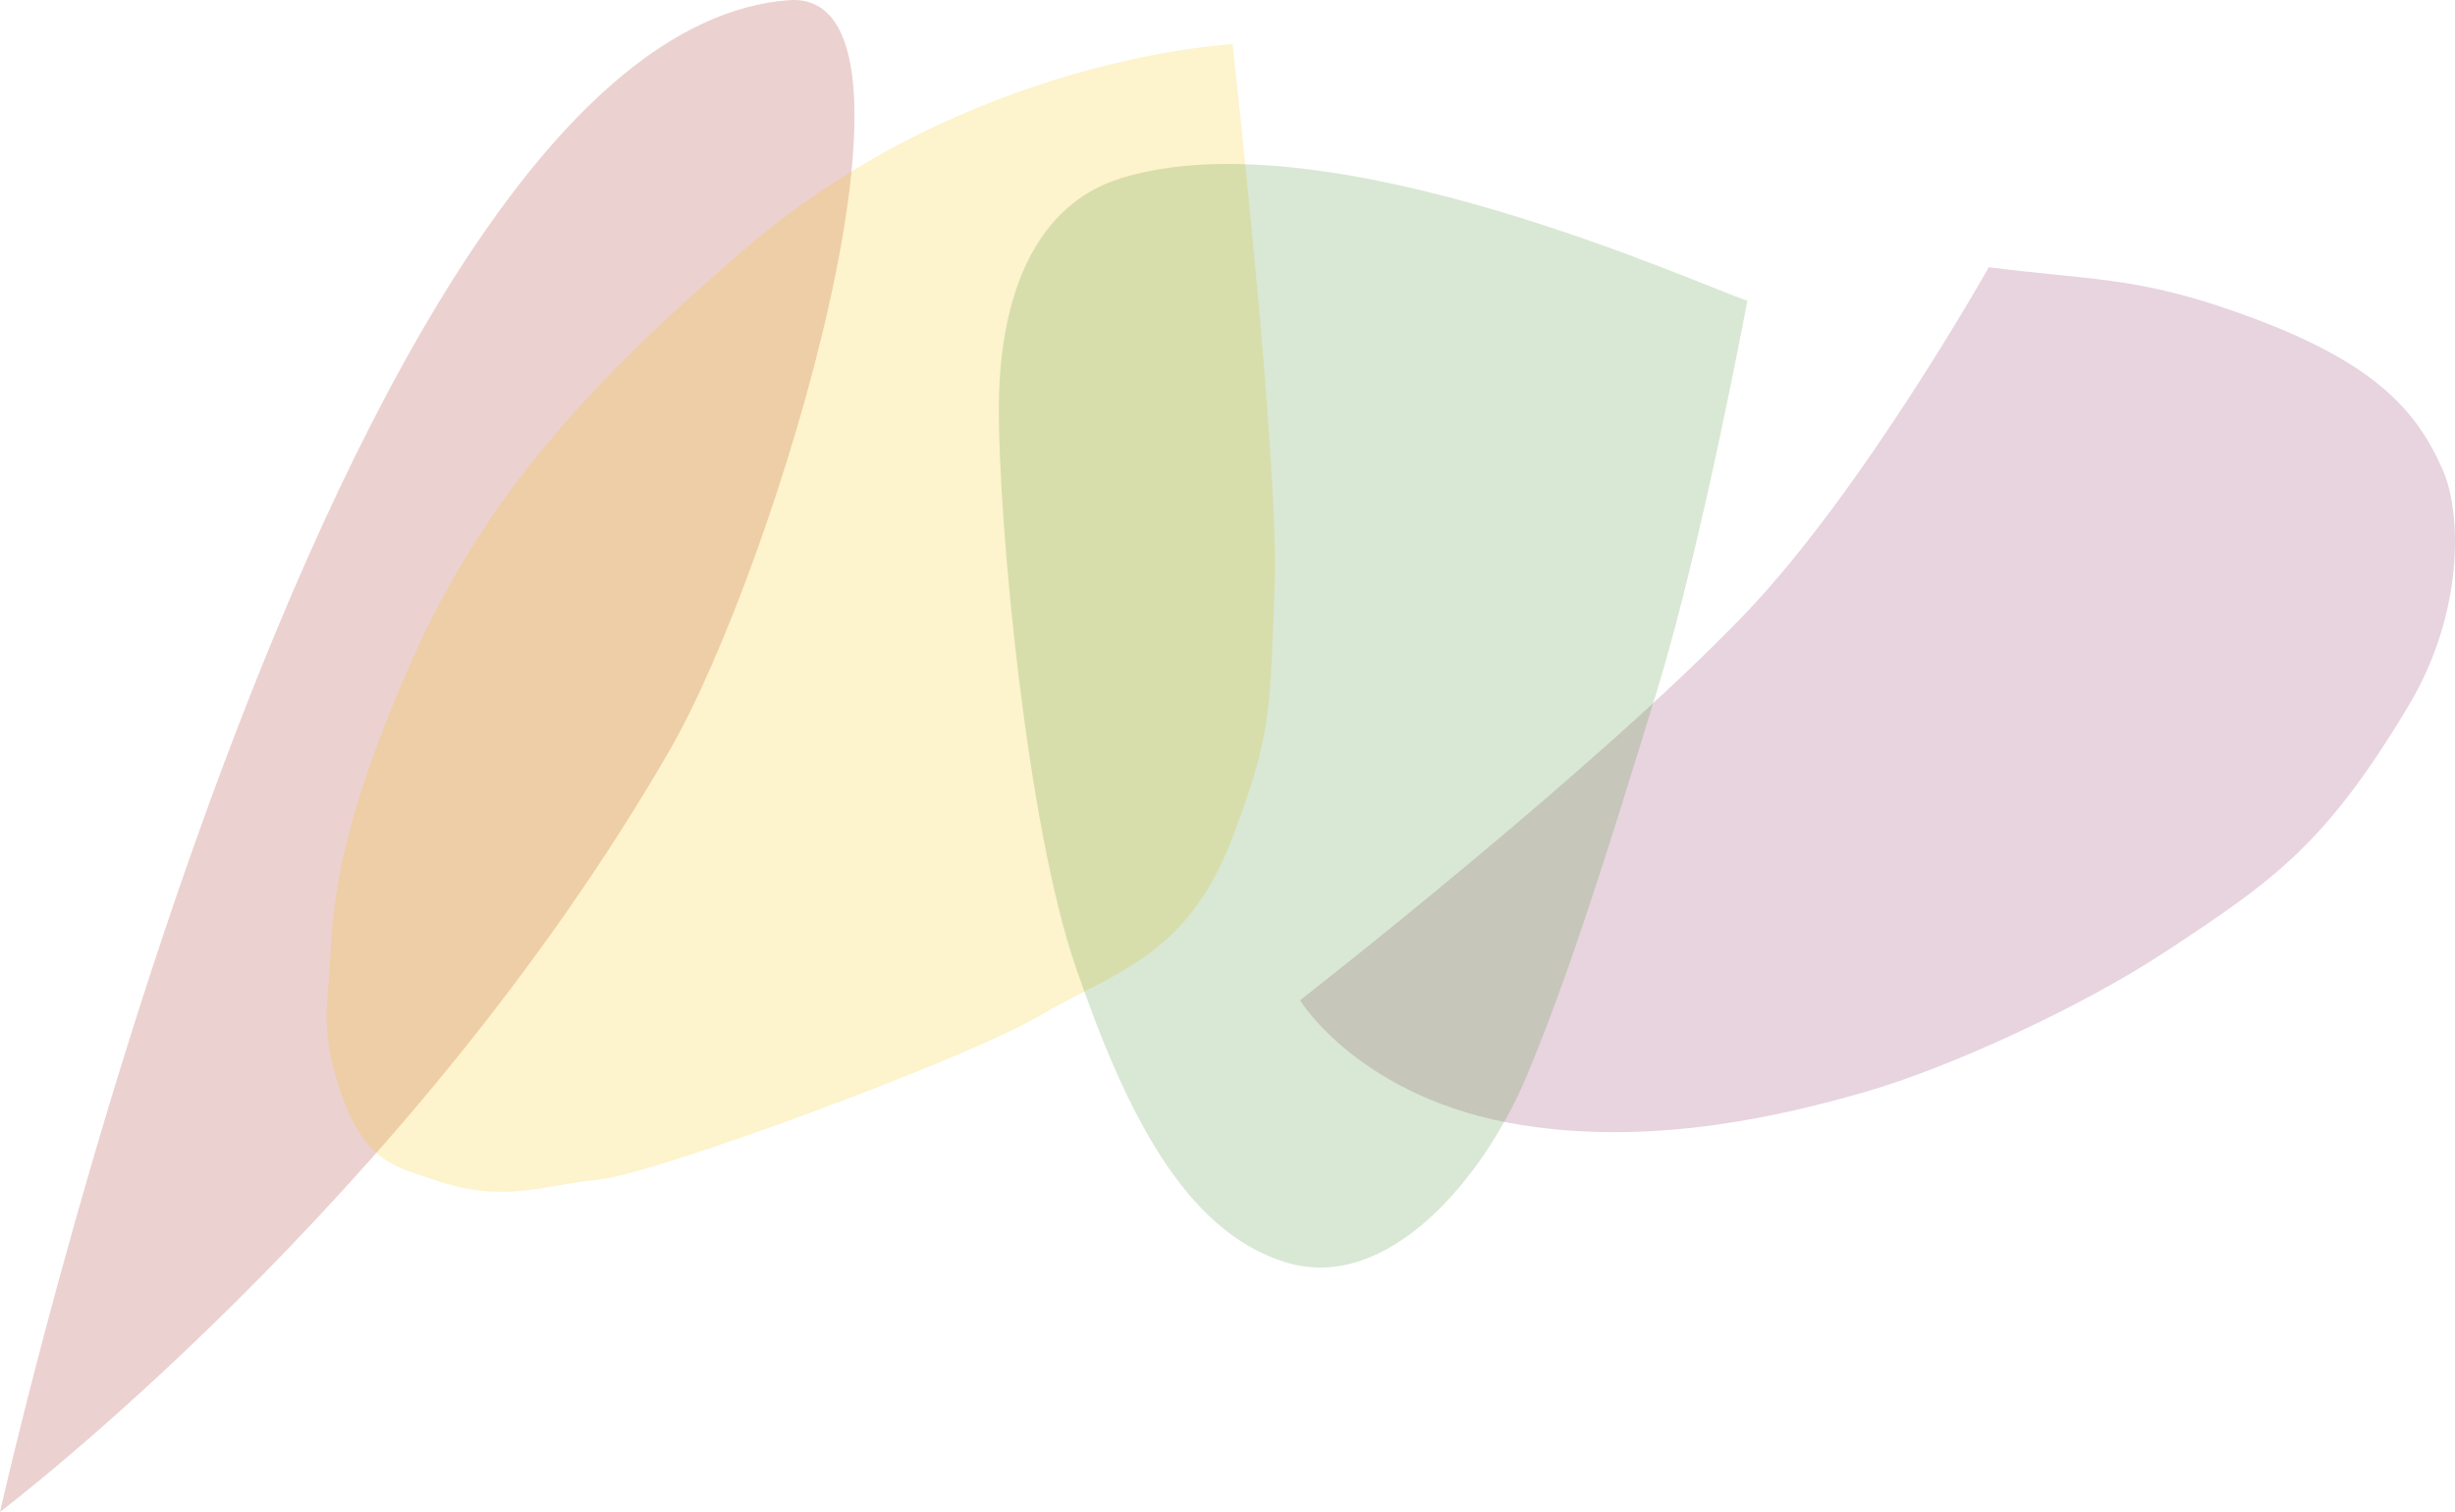
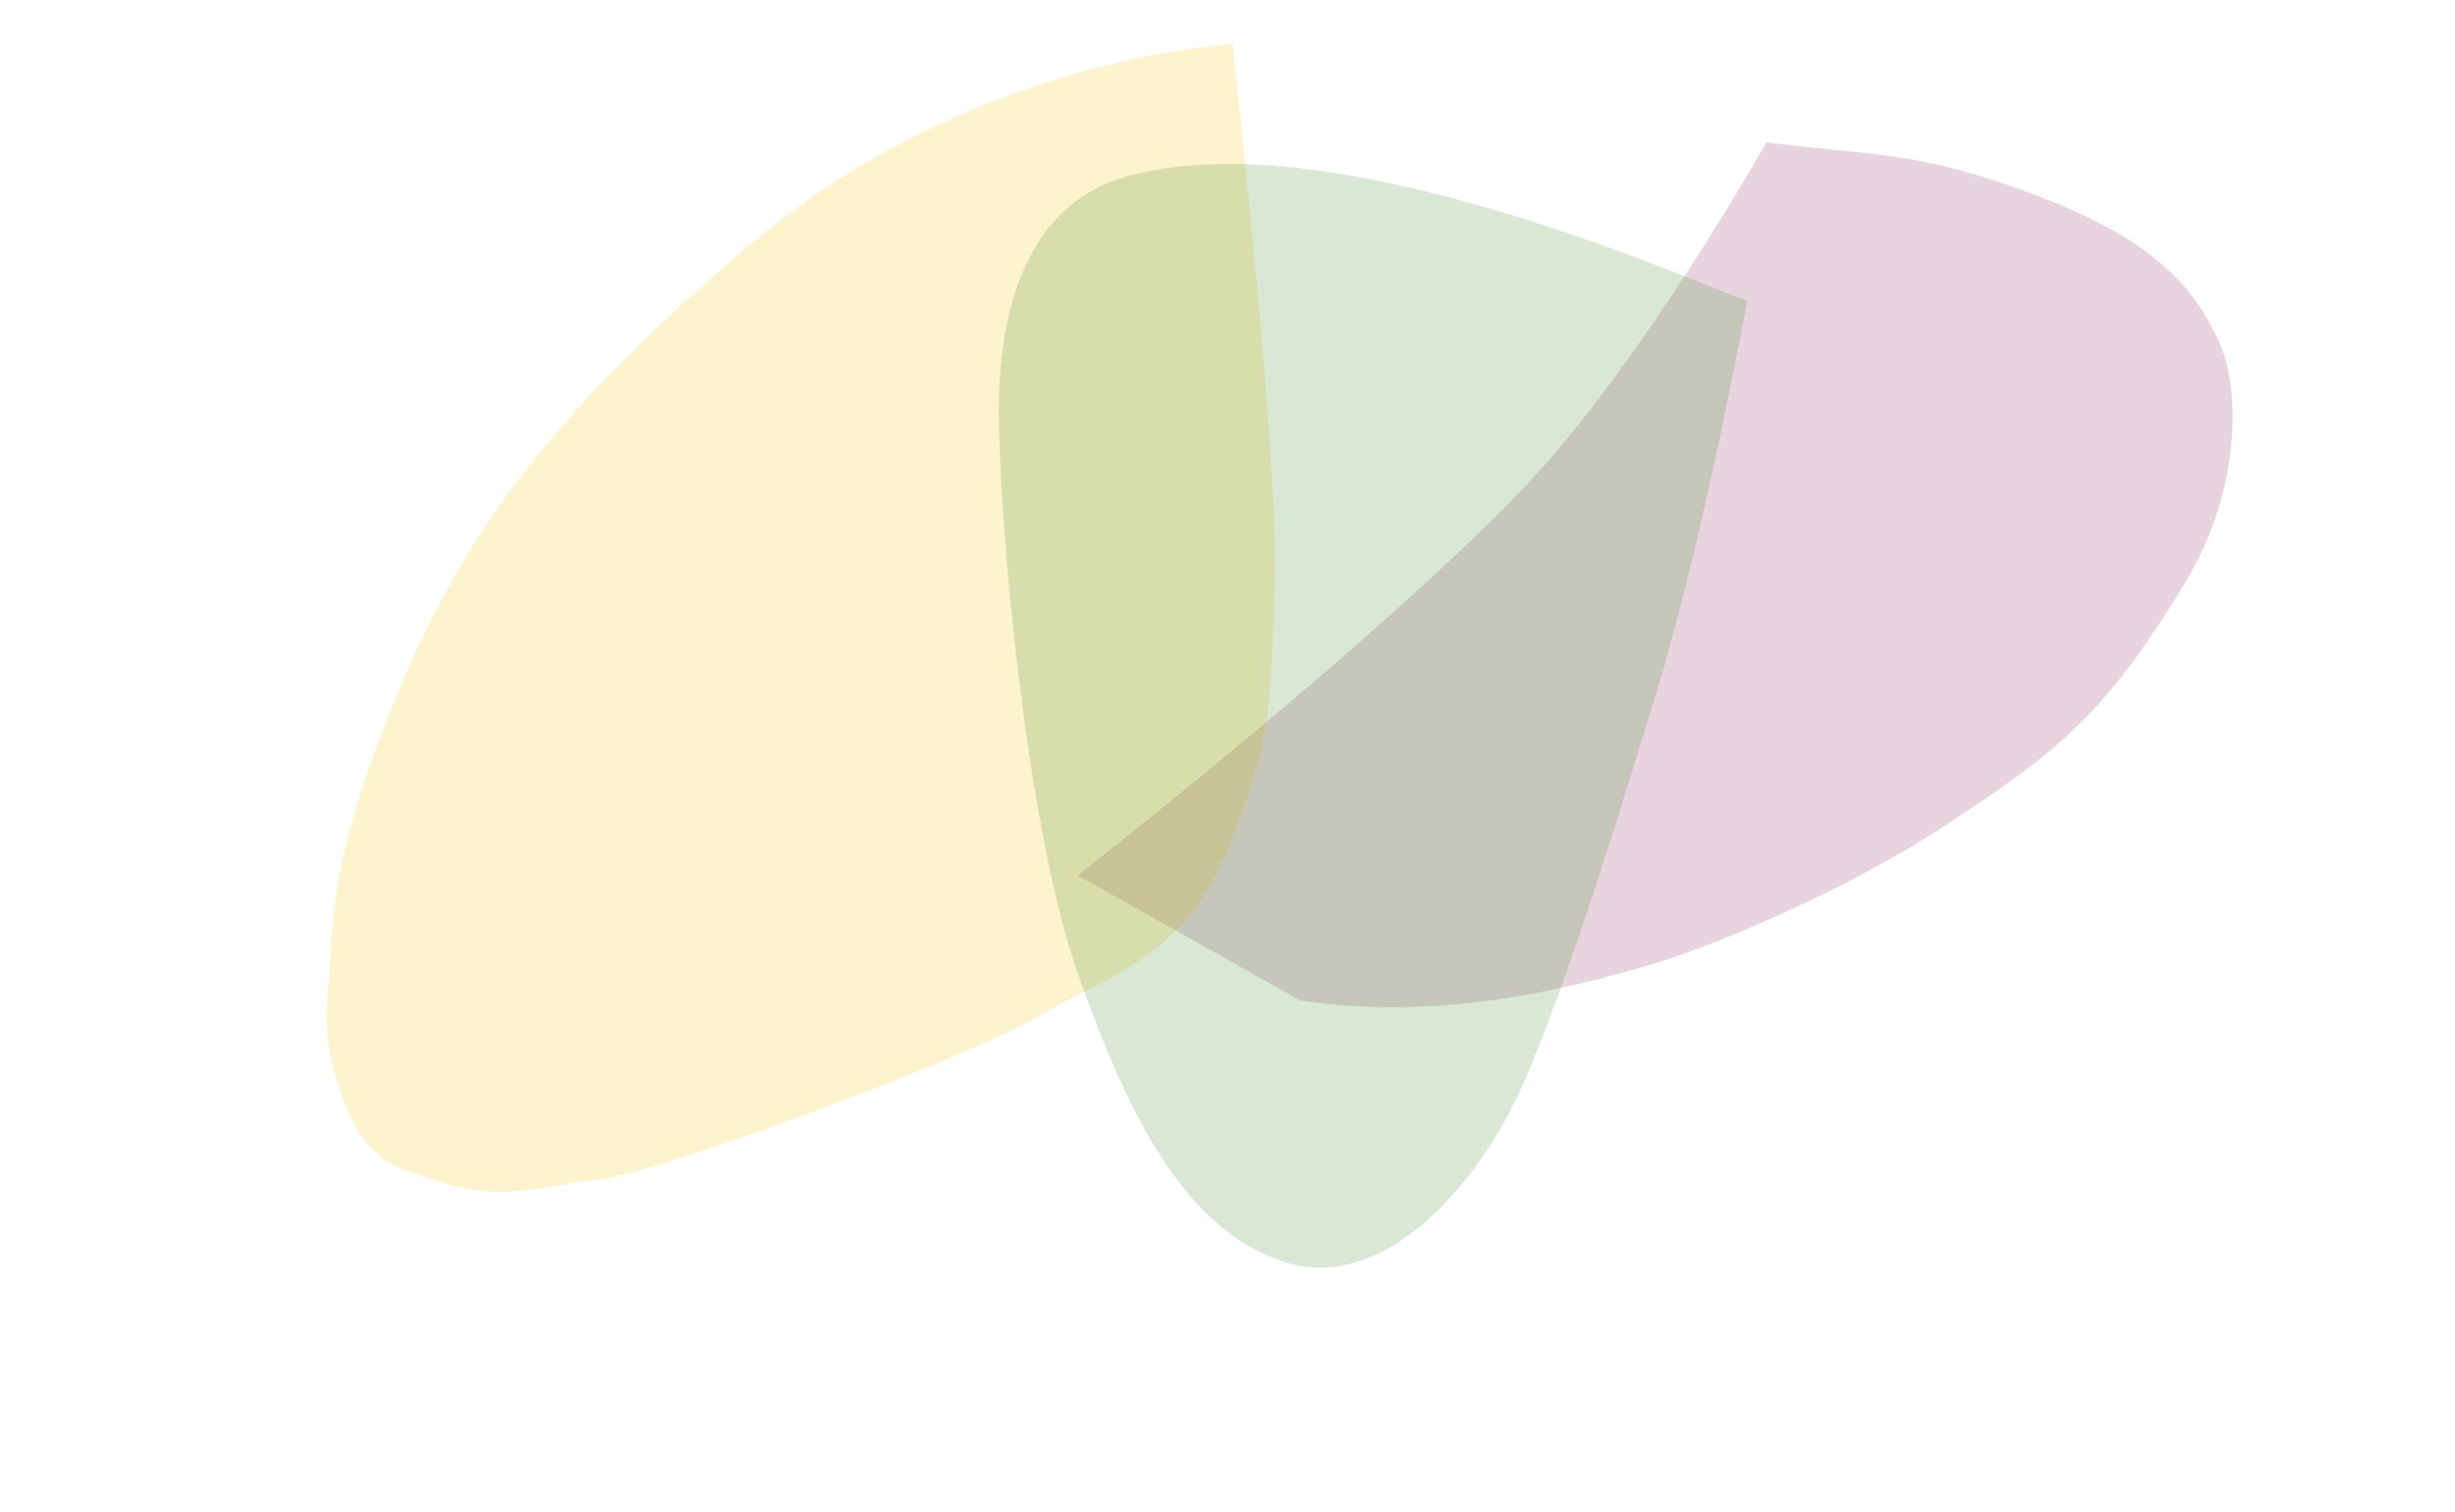
<svg xmlns="http://www.w3.org/2000/svg" id="Layer_2" data-name="Layer 2" viewBox="0 0 345.44 212.78">
  <defs>
    <style>
      .cls-1 {
        clip-path: url(#clippath-4);
      }

      .cls-2 {
        fill: none;
      }

      .cls-3 {
        clip-path: url(#clippath-1);
      }

      .cls-4 {
        clip-path: url(#clippath-5);
      }

      .cls-5 {
        fill: #862660;
      }

      .cls-6 {
        fill: #f5c500;
      }

      .cls-7 {
        clip-path: url(#clippath-3);
      }

      .cls-8 {
        fill: #3f8e2b;
      }

      .cls-9 {
        clip-path: url(#clippath-2);
      }

      .cls-10 {
        opacity: .2;
      }

      .cls-11 {
        clip-path: url(#clippath);
      }

      .cls-12 {
        fill: #a11a17;
      }
    </style>
    <clipPath id="clippath">
      <rect class="cls-2" width="345.44" height="212.78" />
    </clipPath>
    <clipPath id="clippath-1">
      <rect class="cls-2" y="0" width="345.44" height="212.78" />
    </clipPath>
    <clipPath id="clippath-2">
-       <rect class="cls-2" x="-21.53" y="-37.73" width="173.54" height="275.48" />
-     </clipPath>
+       </clipPath>
    <clipPath id="clippath-3">
      <rect class="cls-2" x="138.67" y="1.49" width="230.41" height="198.19" />
    </clipPath>
    <clipPath id="clippath-4">
      <rect class="cls-2" x="24.47" y="-12.88" width="176.43" height="182.99" />
    </clipPath>
    <clipPath id="clippath-5">
      <rect class="cls-2" x="86.68" y="-12.88" width="189.56" height="206.82" />
    </clipPath>
  </defs>
  <g id="Layer_1-2" data-name="Layer 1">
    <g class="cls-11">
      <g class="cls-3">
        <g class="cls-10">
          <g class="cls-9">
            <path class="cls-12" d="M0,212.78C.59,210.41,46.5,5.13,110.9.03c22.95-1.82-1.8,79.79-16.68,105.57C57.44,169.3,0,212.78,0,212.78" />
          </g>
        </g>
        <g class="cls-10">
          <g class="cls-7">
-             <path class="cls-5" d="M182.92,140.77s8.52,13.99,31.29,17.58c18.88,2.98,36.97-1.45,48.25-4.68,11.28-3.23,29.92-11.63,42.25-19.74,15.43-10.15,22.54-15.16,34.19-34.6,7.84-13.1,7.49-27.07,4.83-33.17-3.85-8.82-10.21-15.77-29.97-22.56-13.44-4.63-19.51-4.17-33.92-5.99,0,0-17.64,31.38-34.25,48.73-21.14,22.08-62.67,54.44-62.67,54.44" />
+             <path class="cls-5" d="M182.92,140.77c18.88,2.98,36.97-1.45,48.25-4.68,11.28-3.23,29.92-11.63,42.25-19.74,15.43-10.15,22.54-15.16,34.19-34.6,7.84-13.1,7.49-27.07,4.83-33.17-3.85-8.82-10.21-15.77-29.97-22.56-13.44-4.63-19.51-4.17-33.92-5.99,0,0-17.64,31.38-34.25,48.73-21.14,22.08-62.67,54.44-62.67,54.44" />
          </g>
        </g>
        <g class="cls-10">
          <g class="cls-1">
            <path class="cls-6" d="M173.43,6.22s-36.86,1.72-68.38,28.61c-27.93,23.84-39.77,40.47-48.84,62.1-9.07,21.63-9.37,31.27-9.77,38.38-.35,6.28-1.39,9.77,1.4,18.14,3.45,10.36,8.18,10.81,13.14,12.56,9.89,3.49,15.7.7,23.26,0,7.56-.7,51.29-16.75,61.98-23.03,10.7-6.28,20.78-8.23,27.21-25.12,5.58-14.65,5.23-17.79,5.93-35.24.7-17.45-5.93-76.41-5.93-76.41" />
          </g>
        </g>
        <g class="cls-10">
          <g class="cls-4">
            <path class="cls-8" d="M245.86,42.31c-5.94-1.82-58.96-26.32-88.18-17.21-11.68,3.64-17.04,15.88-17.13,32.11-.08,16.23,3.92,58.92,10.82,78.91,6.89,19.99,15.19,37.15,29.56,41.54,14.37,4.39,27.88-11.89,33.88-26.21,6-14.32,11.54-32.01,18.42-54.5,6.36-20.81,12.64-54.64,12.64-54.64" />
          </g>
        </g>
      </g>
    </g>
  </g>
</svg>